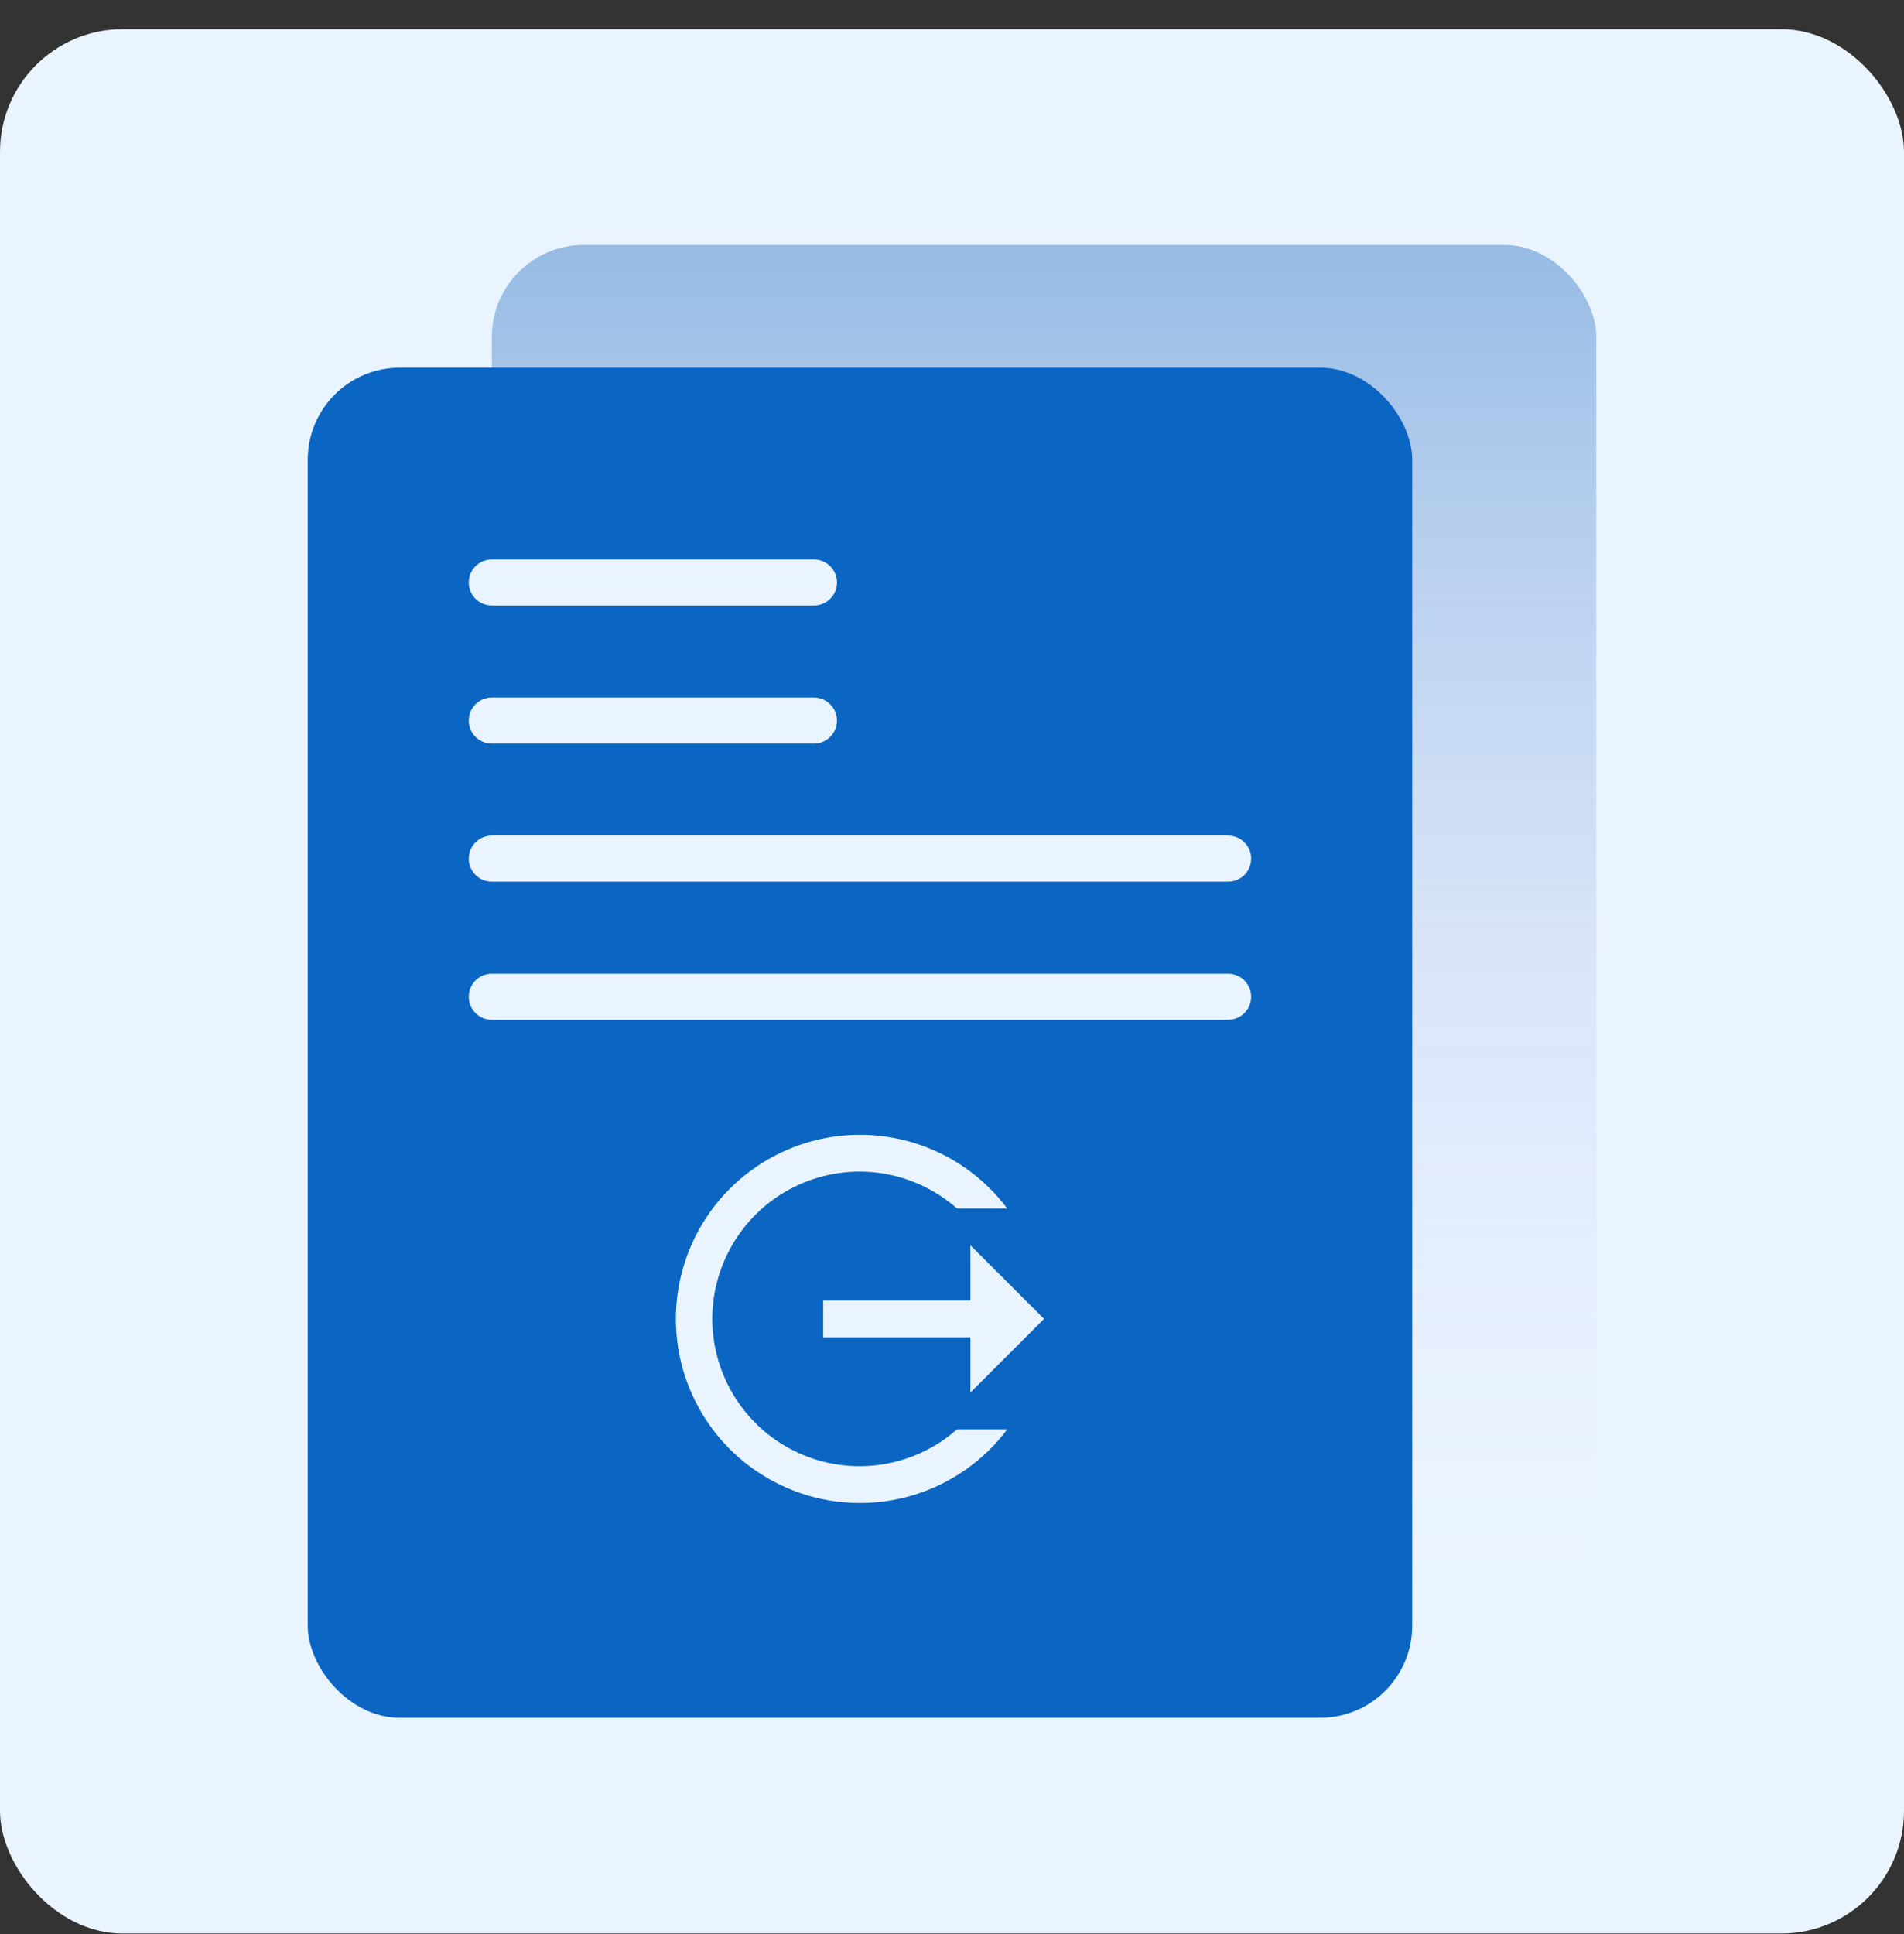
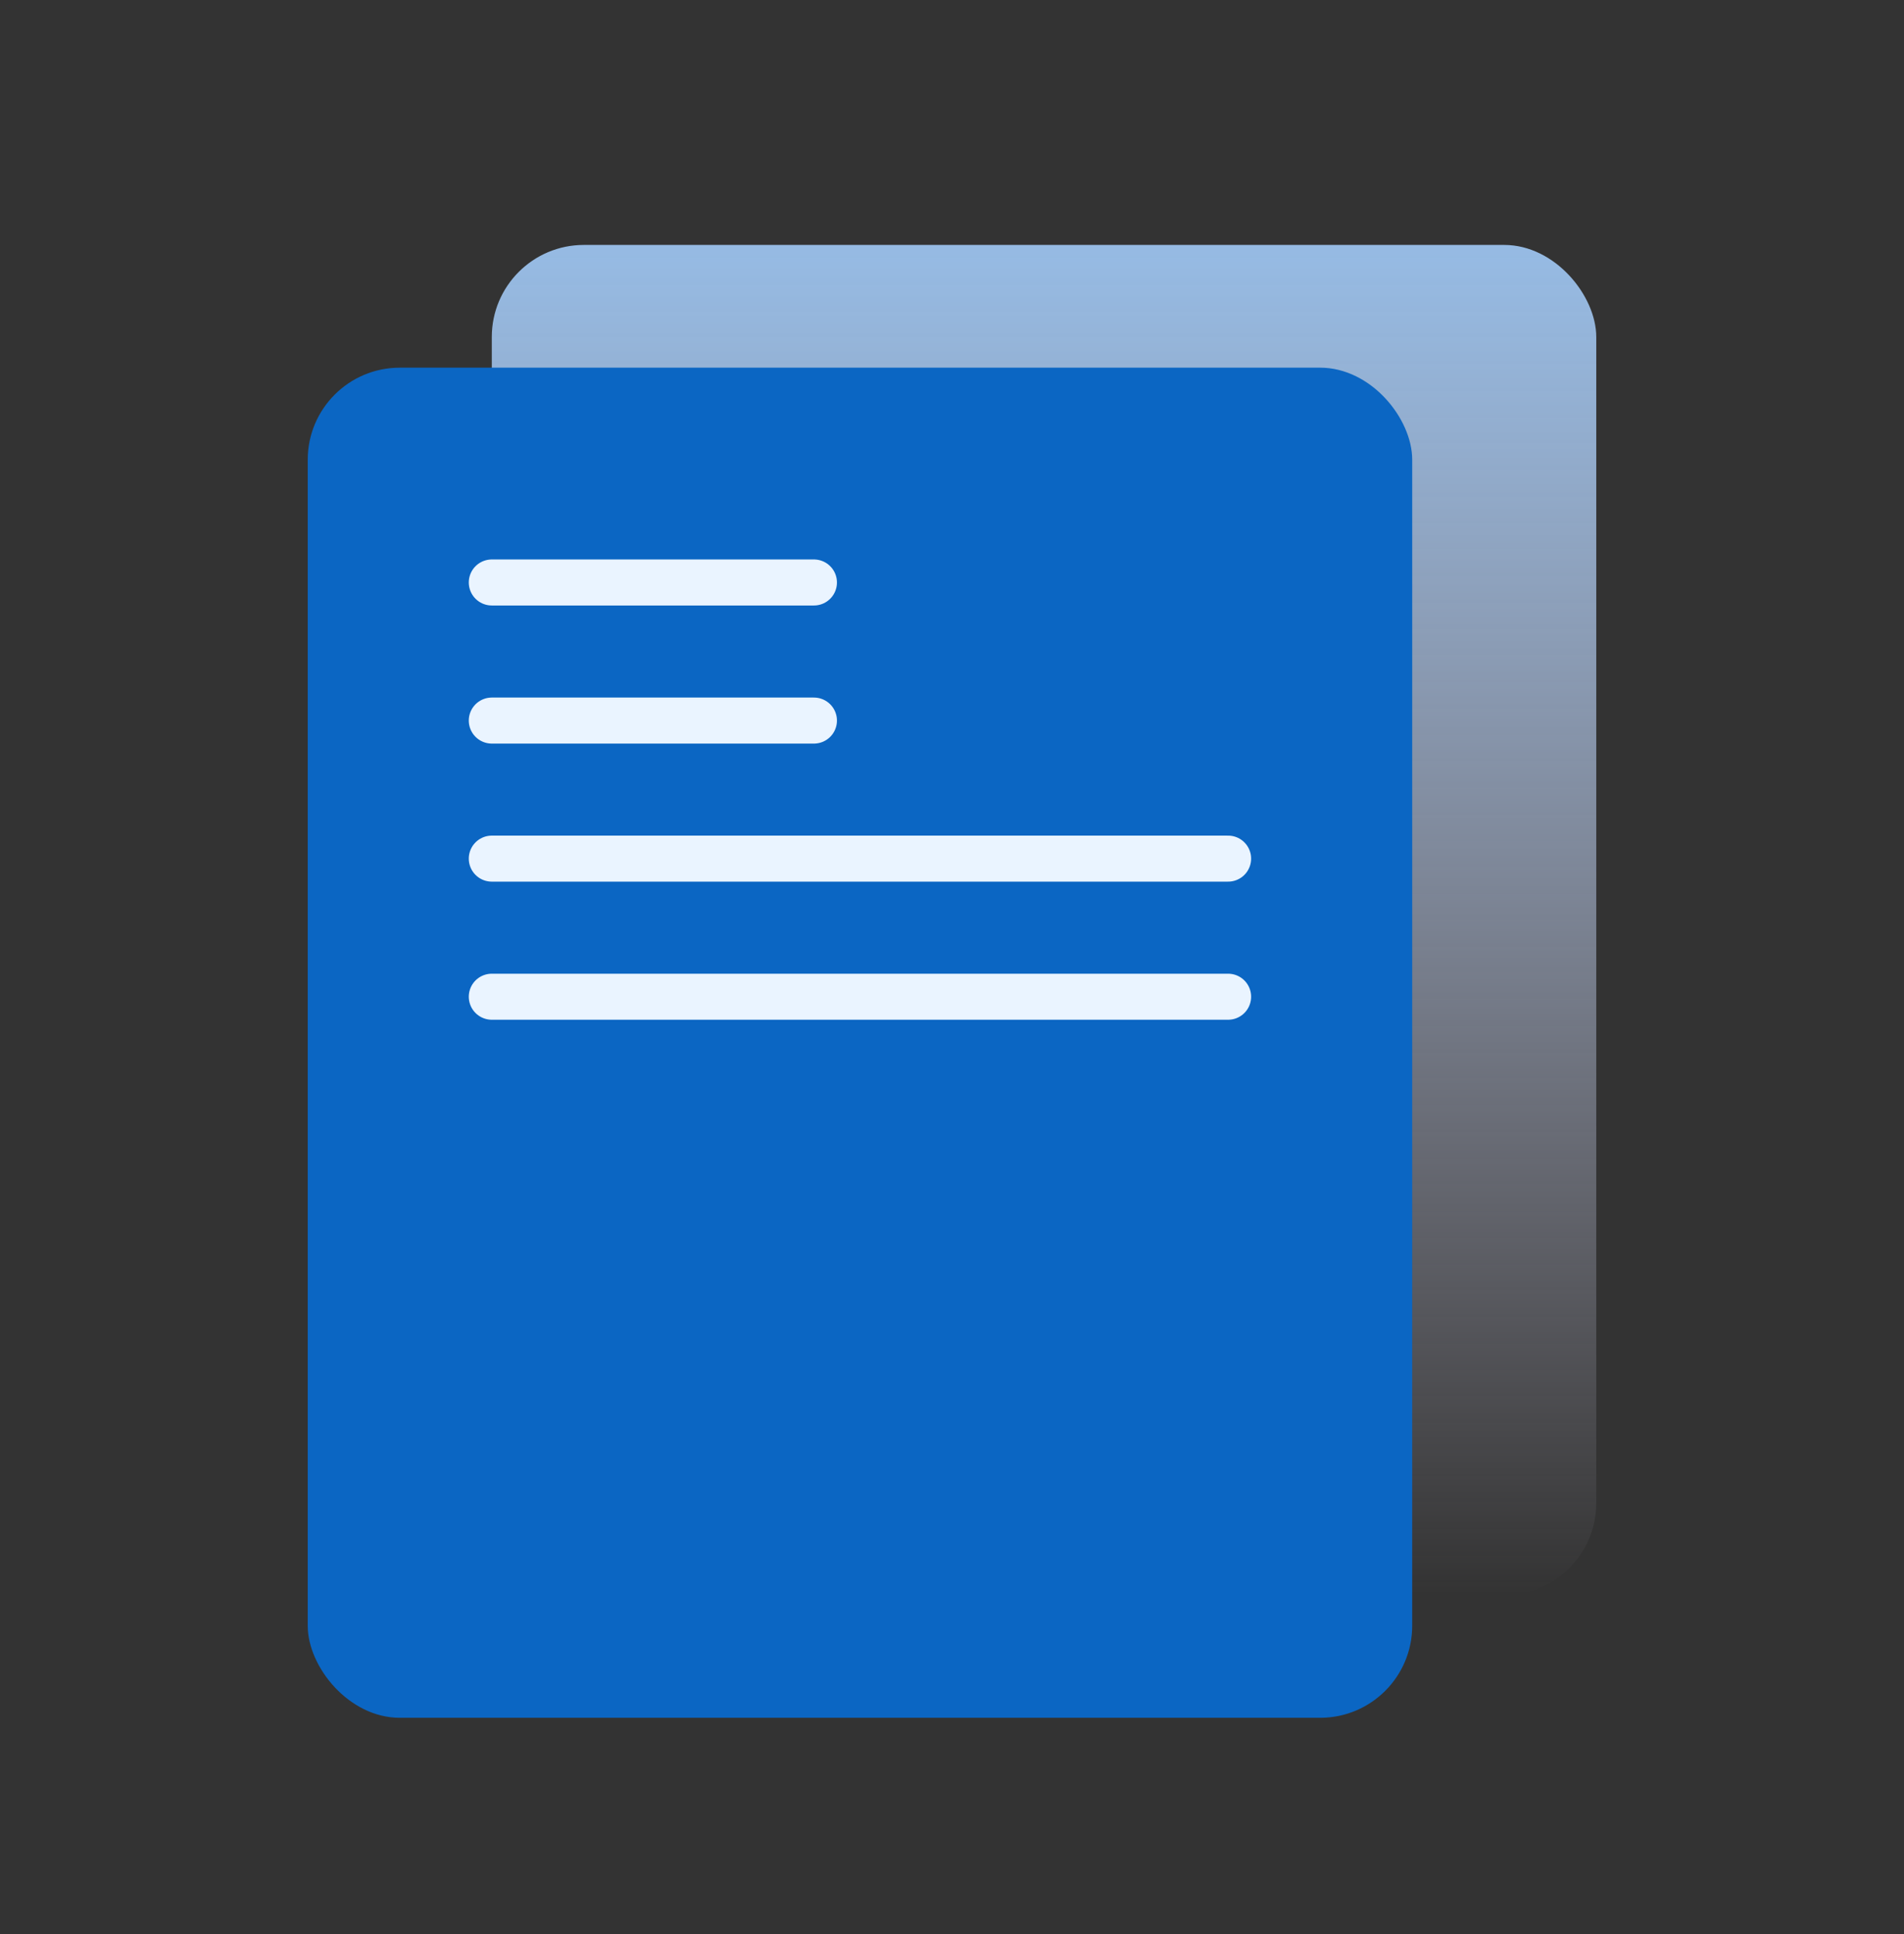
<svg xmlns="http://www.w3.org/2000/svg" width="64" height="65" viewBox="0 0 64 65" fill="none">
  <rect x="0" y="0" width="64" height="65" fill="#333333" stroke="none" />
-   <rect y="0.982" width="64" height="64" rx="4.125" fill="#EAF4FF" />
  <rect x="16.531" y="8.232" width="37.125" height="45.375" rx="3.094" fill="url(#paint0_linear_11222_335)" />
  <rect x="10.344" y="12.357" width="37.125" height="45.375" rx="3.094" fill="#0B66C3" />
  <path d="M16.531 19.576H27.359" stroke="#EAF4FF" stroke-width="1.547" stroke-linecap="round" />
  <path d="M16.531 24.217H27.359" stroke="#EAF4FF" stroke-width="1.547" stroke-linecap="round" />
  <path d="M16.531 28.857H41.281" stroke="#EAF4FF" stroke-width="1.547" stroke-linecap="round" />
  <path d="M16.531 33.498H41.281" stroke="#EAF4FF" stroke-width="1.547" stroke-linecap="round" />
-   <path d="M35.094 44.326L32.619 41.851V43.707H27.669V44.945H32.619V46.801M33.856 48.039C33.077 49.078 31.991 49.845 30.751 50.232C29.512 50.619 28.182 50.607 26.95 50.196C25.718 49.785 24.646 48.998 23.887 47.944C23.127 46.891 22.719 45.625 22.719 44.326C22.719 43.028 23.127 41.762 23.887 40.708C24.646 39.655 25.718 38.867 26.95 38.456C28.182 38.045 29.512 38.033 30.751 38.42C31.991 38.807 33.077 39.575 33.856 40.614H32.167C31.453 39.984 30.572 39.573 29.63 39.431C28.688 39.289 27.725 39.423 26.856 39.815C25.988 40.206 25.251 40.841 24.735 41.641C24.218 42.441 23.943 43.374 23.943 44.326C23.943 45.279 24.218 46.211 24.735 47.011C25.251 47.812 25.988 48.446 26.856 48.838C27.725 49.23 28.688 49.363 29.63 49.221C30.572 49.079 31.453 48.669 32.167 48.039H33.856Z" fill="#EAF4FF" />
  <defs>
    <linearGradient id="paint0_linear_11222_335" x1="35.094" y1="8.232" x2="35.094" y2="53.607" gradientUnits="userSpaceOnUse">
      <stop stop-color="#96BBE4" />
      <stop offset="1" stop-color="#EDE8FE" stop-opacity="0" />
    </linearGradient>
  </defs>
</svg>